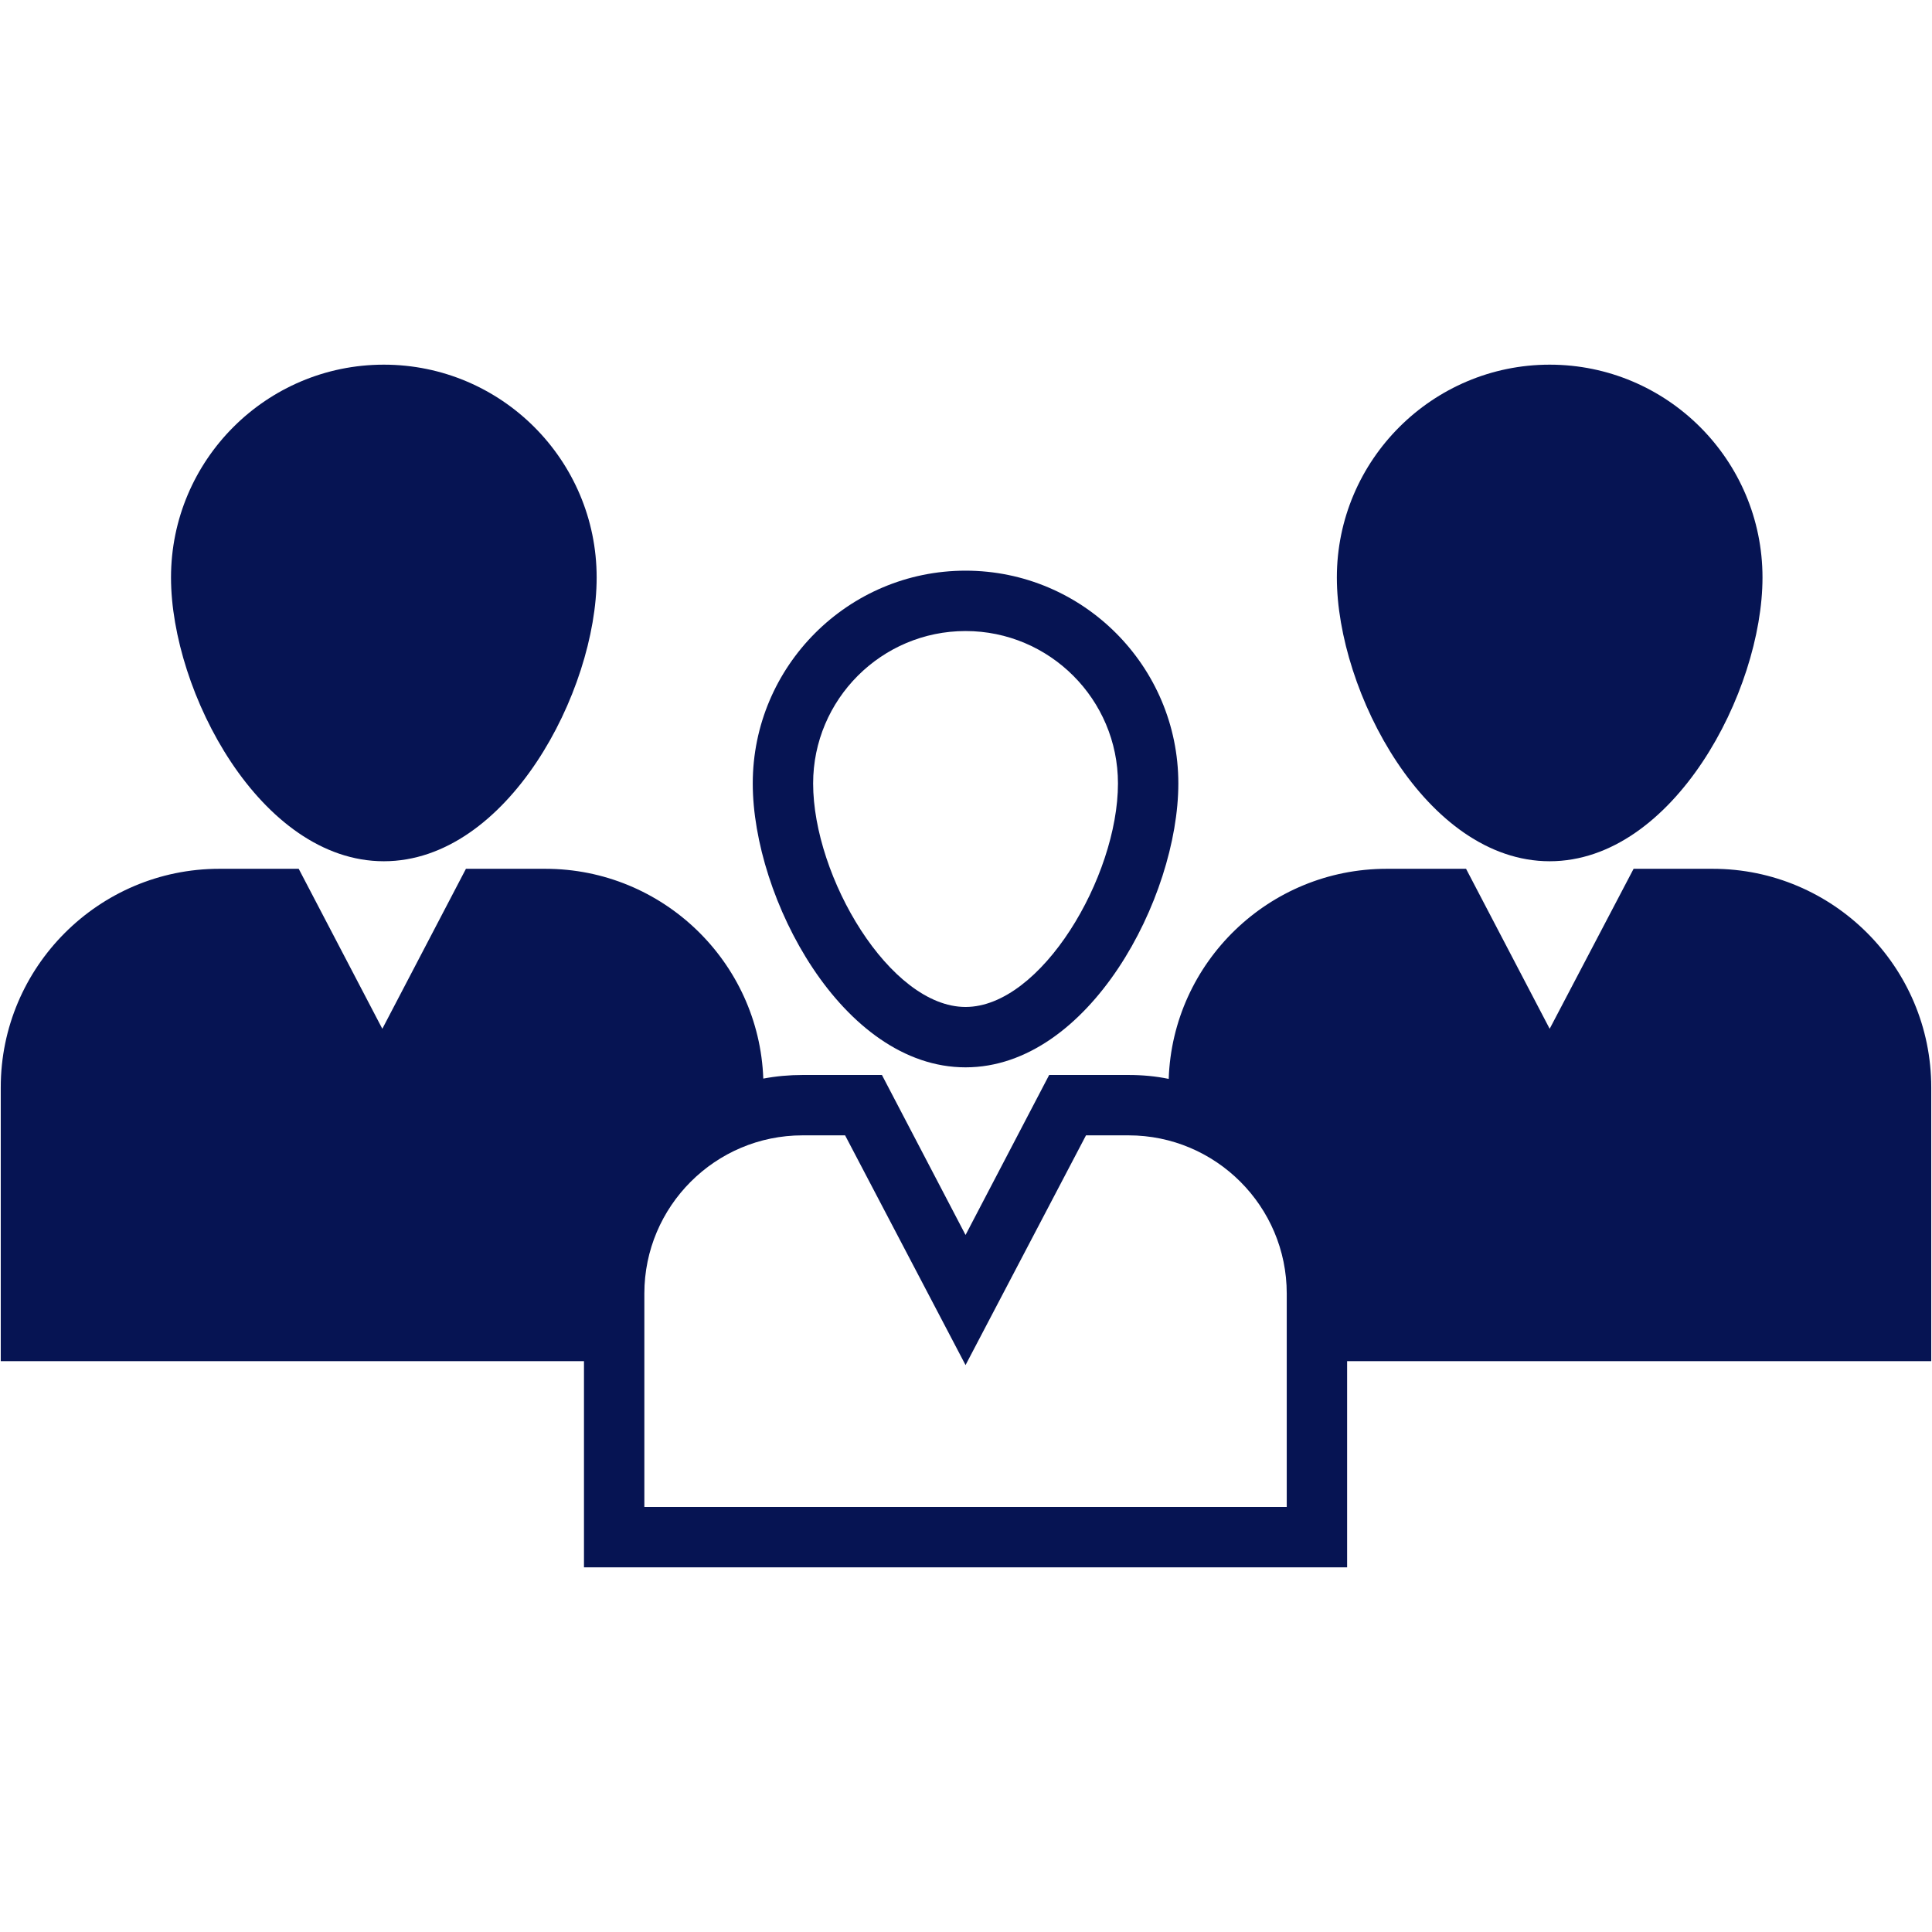
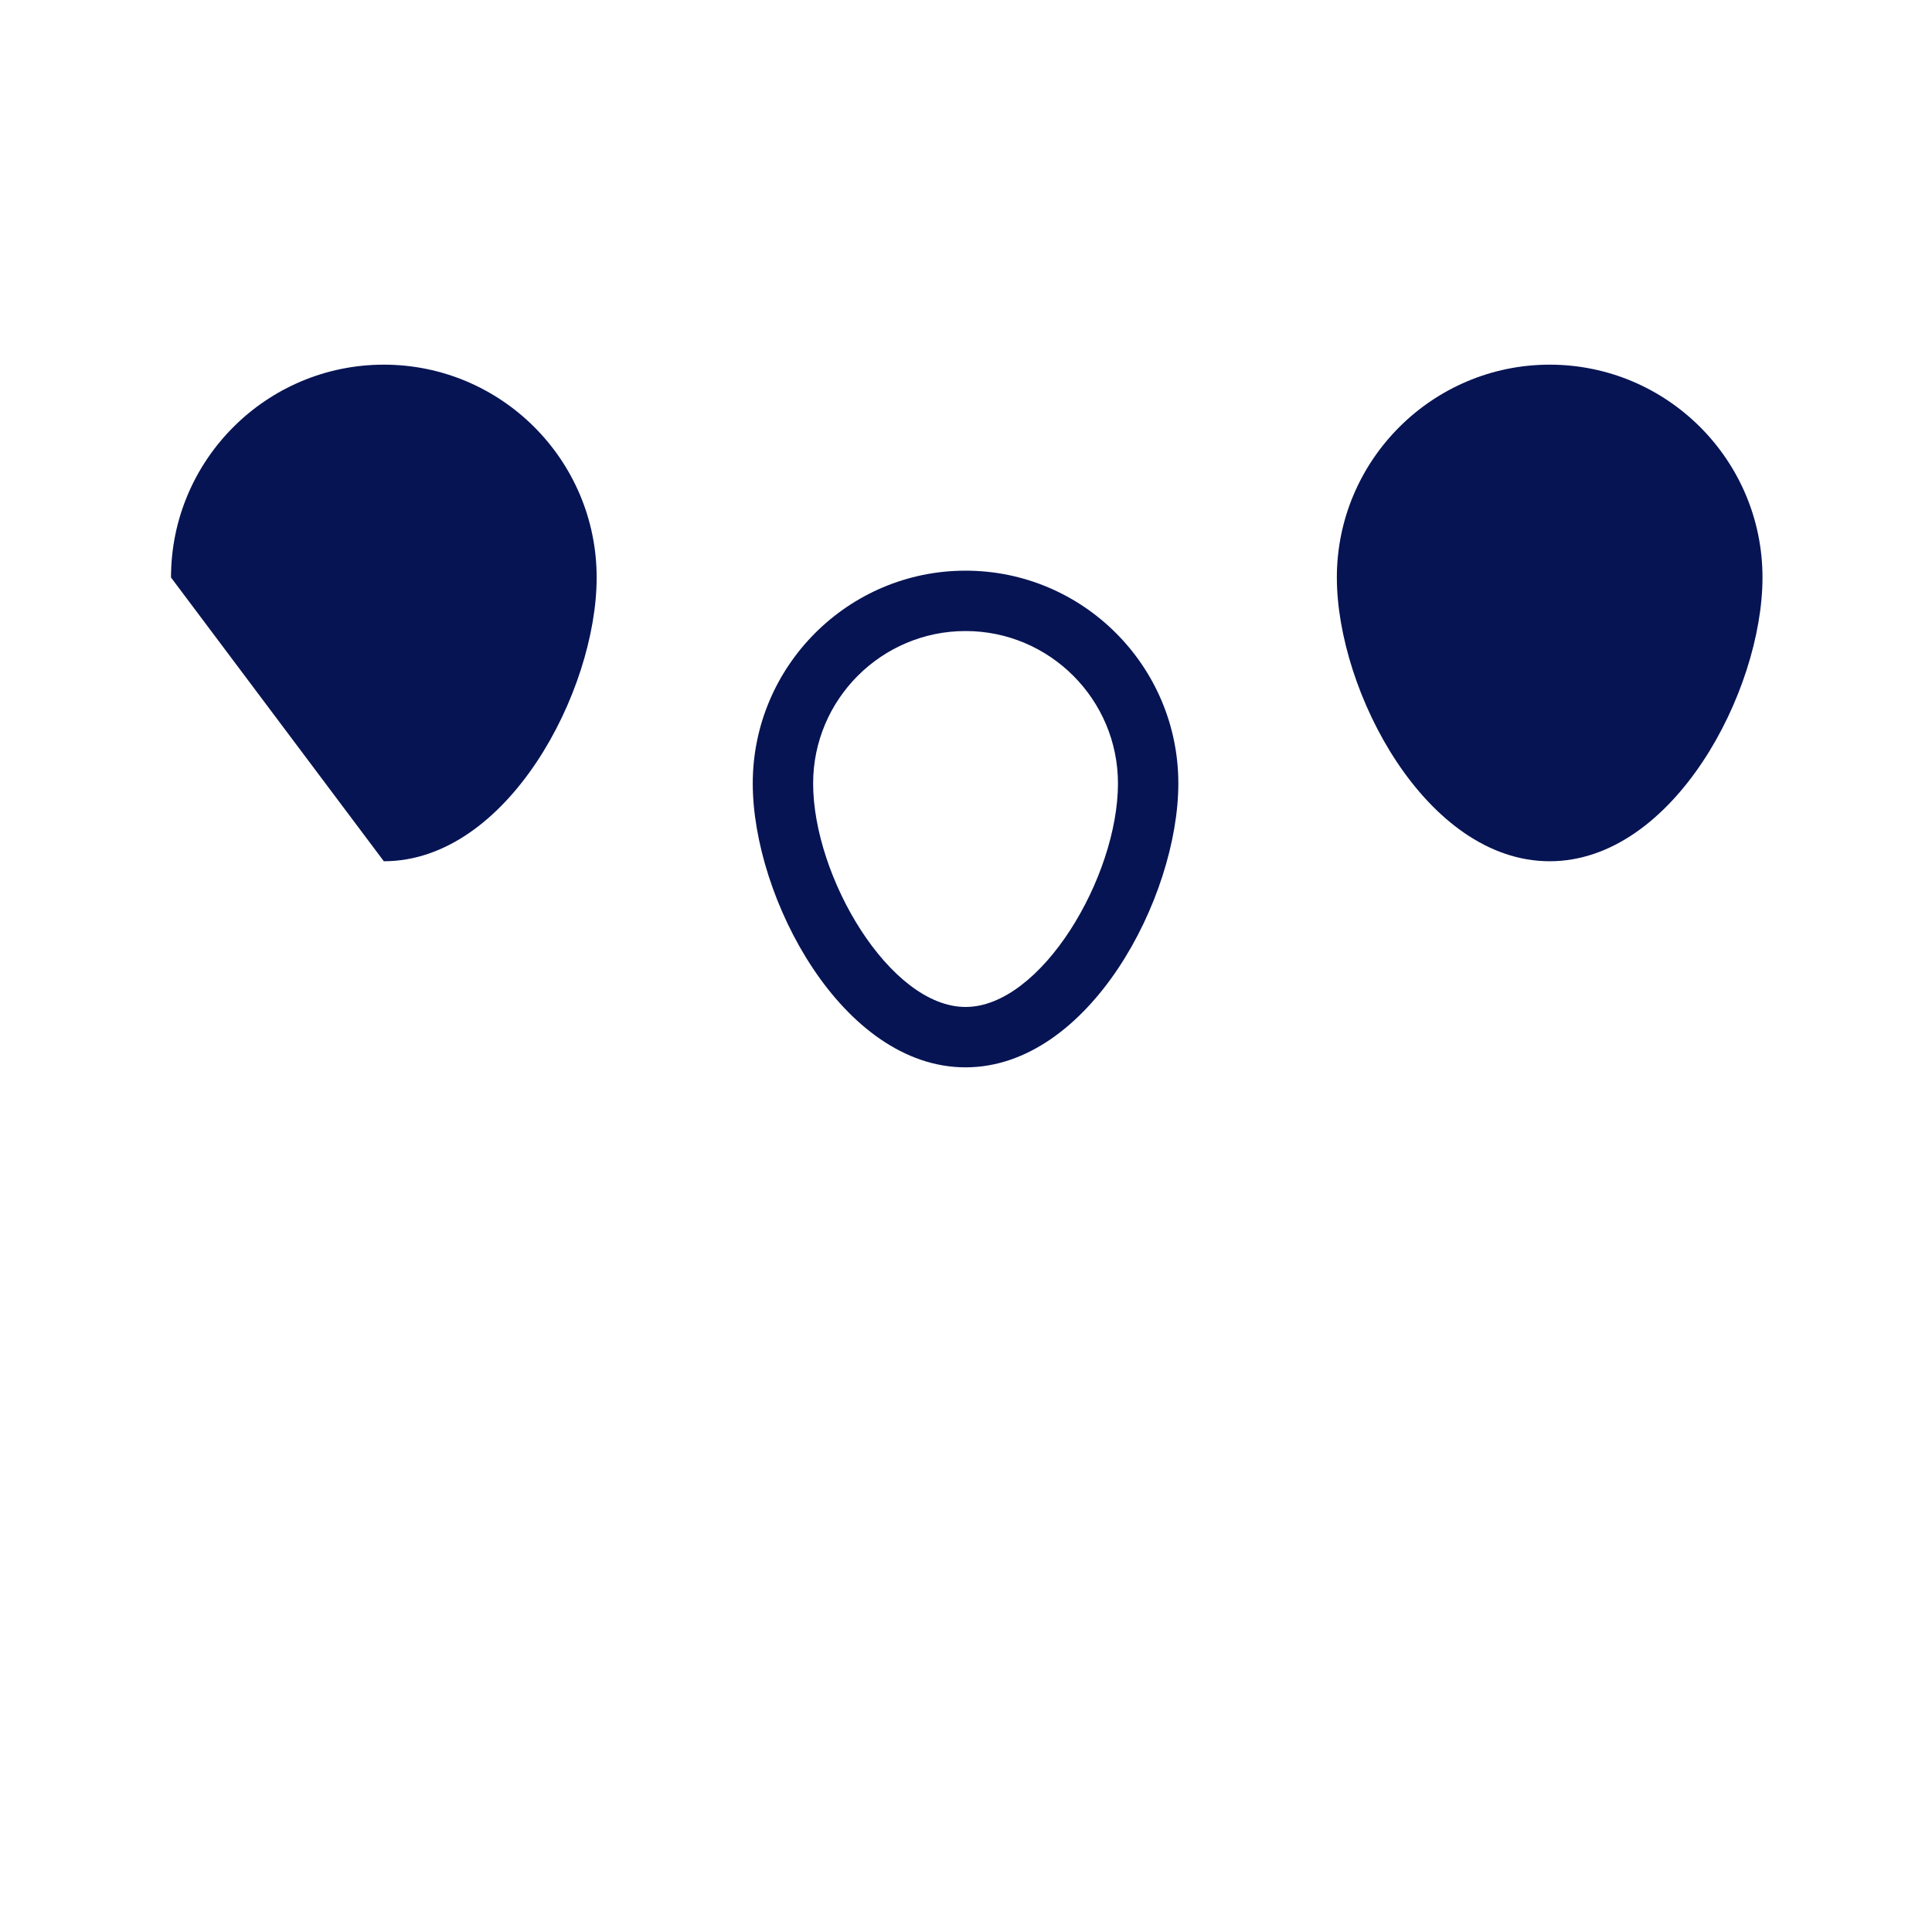
<svg xmlns="http://www.w3.org/2000/svg" id="Layer_1" style="enable-background:new 0 0 64 64;" version="1.1" viewBox="0 0 64 64" xml:space="preserve">
  <g>
    <path d="M51.335,28.53c4.09,0,7.05-5.62,7.05-9.4c0-3.89-3.16-7.05-7.05-7.05   c-3.88,0-7.05,3.16-7.05,7.05C44.285,22.91,47.245,28.53,51.335,28.53z" fill="#061453" opacity="1" original-fill="#282323" />
-     <path d="M56.735,28.78h-2.62l-2.78,5.3L48.565,28.78h-2.63c-3.9,0-7.09,3.1-7.22,6.96   c-0.43-0.09-0.88-0.13-1.33-0.13h-2.63L31.985,40.91L29.215,35.61h-2.63c-0.44,0-0.88,0.04-1.3,0.12   C25.145,31.87,21.955,28.78,18.065,28.78h-2.63l-2.77,5.3L9.895,28.78h-2.63   c-3.99,0-7.24,3.25-7.24,7.24V45.09H19.345v6.83h25.28V45.09h19.35v-9.07   C63.975,32.03,60.725,28.78,56.735,28.78z M42.625,49.92H21.345v-7.07c0-2.89,2.35-5.24,5.24-5.24   h1.41L31.985,45.22l3.99-7.61h1.41c2.89,0,5.24,2.35,5.24,5.24V49.92z" fill="#061453" opacity="1" original-fill="#282323" />
-     <path d="M12.715,28.53c4.09,0,7.05-5.62,7.05-9.4c0-3.89-3.16-7.05-7.05-7.05   s-7.05,3.16-7.05,7.05C5.665,22.91,8.625,28.53,12.715,28.53z" fill="#061453" opacity="1" original-fill="#282323" />
+     <path d="M12.715,28.53c4.09,0,7.05-5.62,7.05-9.4c0-3.89-3.16-7.05-7.05-7.05   s-7.05,3.16-7.05,7.05z" fill="#061453" opacity="1" original-fill="#282323" />
    <path d="M31.985,35.357c4.089,0,7.049-5.617,7.049-9.404c0-3.887-3.162-7.049-7.049-7.049   s-7.049,3.162-7.049,7.049C24.936,29.74,27.896,35.357,31.985,35.357z M31.985,20.904   c2.784,0,5.049,2.265,5.049,5.049c0,3.096-2.544,7.404-5.049,7.404s-5.049-4.308-5.049-7.404   C26.936,23.169,29.201,20.904,31.985,20.904z" fill="#061453" opacity="1" original-fill="#282323" />
  </g>
</svg>